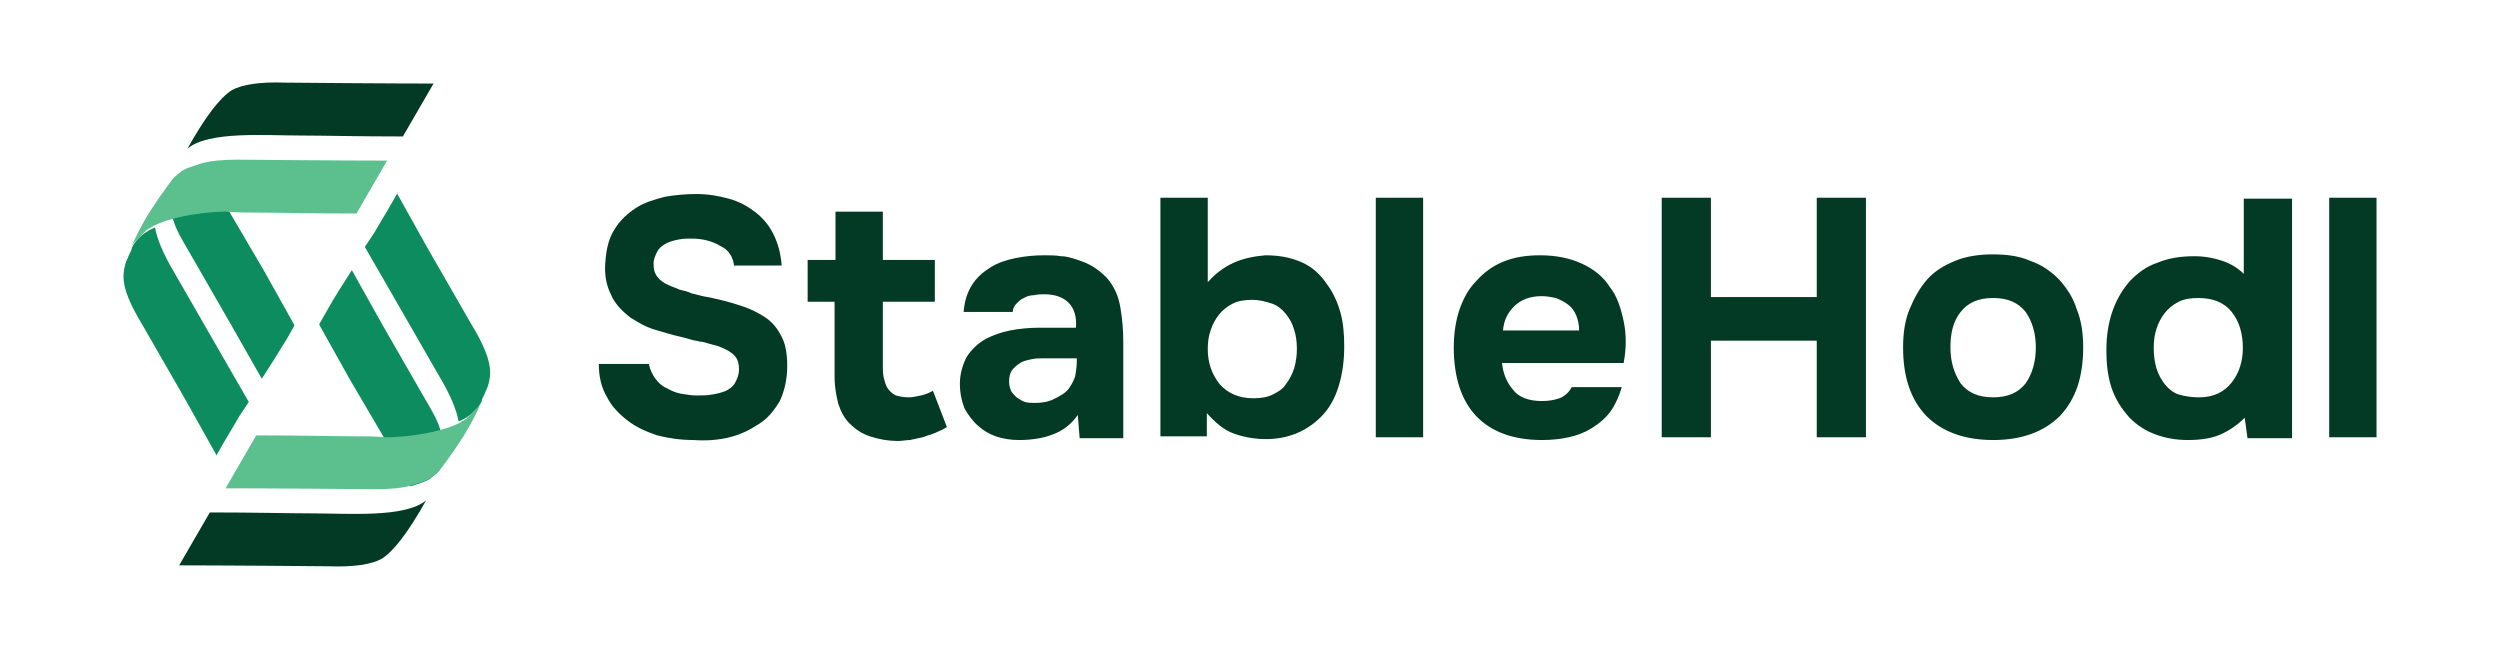
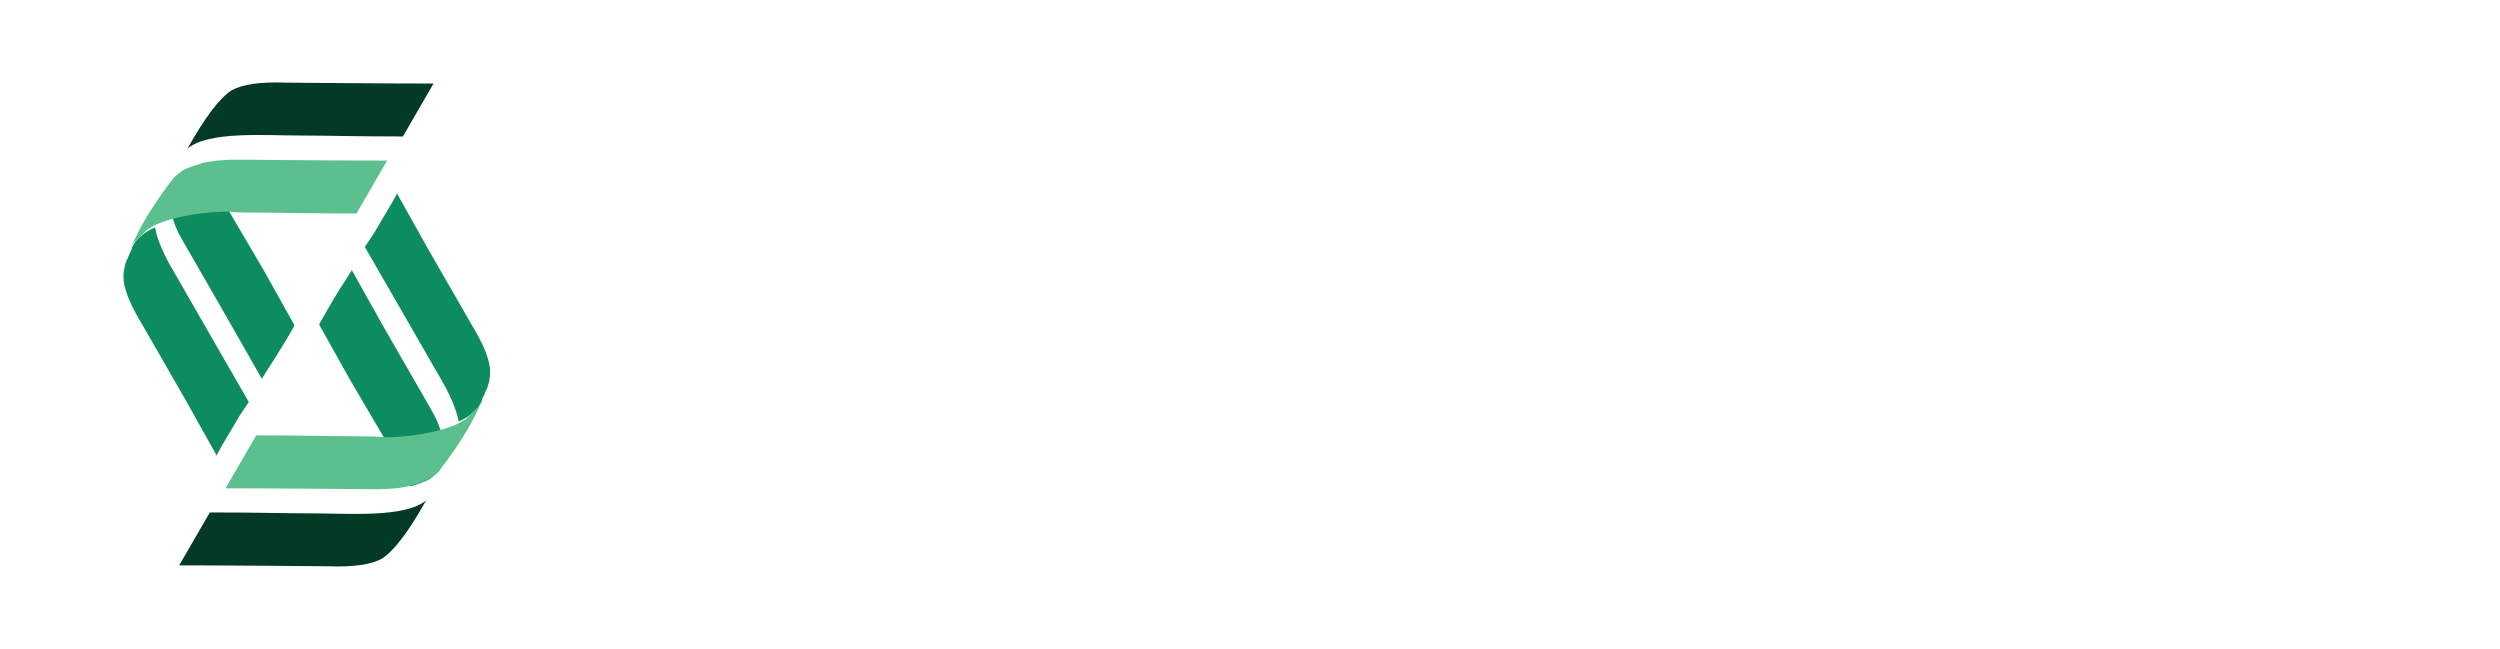
<svg xmlns="http://www.w3.org/2000/svg" version="1.1" id="Layer_1" x="0px" y="0px" viewBox="0 0 269.3 69.9" style="enable-background:new 0 0 269.3 69.9;" xml:space="preserve">
  <style type="text/css">
	.st0{fill:#0D8C5F;}
	.st1{fill:#5BBF8E;}
	.st2{fill:#023A25;}
</style>
  <g>
    <path class="st0" d="M26.8,43.3L26.8,43.3L26.8,43.3l-3.4-5.9l-4.6-8c-1.2-2-1.9-3.7-2.1-4.9c-1.2,0.5-2.1,1.3-2.5,2.2   c0,0,0,0,0,0.1c-0.1,0.3-0.3,0.6-0.4,0.9c0,0.1,0,0.1-0.1,0.2c-0.3,0.7-0.4,1.4-0.4,1.9c0,1.3,0.7,3,2.1,5.3l4.6,8l3.3,5.9l0,0   l0,0.1c0.8-1.5,1.7-2.9,2.5-4.3L26.8,43.3L26.8,43.3z" />
    <path class="st0" d="M28.2,40.8L24.9,35l-4.6-8c-0.7-1.2-1.3-2.2-1.6-3.2c-0.3-0.8-0.5-1.6-0.5-2.2c0-0.5,0.2-1.2,0.4-1.9   c0-0.1,0-0.1,0.1-0.2c0-0.1,0-0.1,0.1-0.2c0.3-0.4,0.7-0.6,1-0.9c0.5-0.3,1.2-0.5,2.1-0.8c0.3,1,0.9,2.2,1.8,3.5l1,1.7l3.7,6.3   l3.3,5.9l0,0l0,0.1l-0.8,1.4C30,38,29.1,39.4,28.2,40.8L28.2,40.8L28.2,40.8L28.2,40.8z" />
-     <path class="st1" d="M23.4,49L20,43.1L23.4,49L23.4,49z" />
+     <path class="st1" d="M23.4,49L20,43.1L23.4,49L23.4,49" />
    <path class="st2" d="M20.2,16c1.9-3.4,3.5-5.5,4.8-6.3c1.1-0.6,3-0.9,5.7-0.8C41.3,9,46.7,9,46.7,9c-2.2,3.8-3.3,5.7-3.3,5.7   c-4.9,0-8.6-0.1-10.9-0.1C28.5,14.6,22.5,14.1,20.2,16L20.2,16z" />
    <path class="st1" d="M14.1,26.7c0.8-1.9,1.8-3.6,2.9-5.2c0.7-1,1.2-1.7,1.6-2.2c0.3-0.4,0.7-0.6,1-0.9c0.5-0.3,1.2-0.5,2.1-0.8   c1.1-0.3,2.4-0.4,3.9-0.4c10.7,0.1,16.1,0.1,16.1,0.1c-2.2,3.8-3.3,5.7-3.3,5.7c-4.9,0-8.6-0.1-10.9-0.1c-0.9,0-1.9,0-3-0.1   c0,0,0,0-0.1,0c-1.4,0-3.7,0.2-5.9,0.8c-0.7,0.2-1.3,0.4-1.9,0.7c0,0,0,0,0,0c0,0-0.1,0-0.1,0.1c0,0-0.1,0-0.1,0c0,0-0.1,0-0.1,0.1   c-0.1,0.1-0.3,0.1-0.4,0.2c-0.1,0.1-0.2,0.1-0.2,0.2c0,0-0.1,0.1-0.1,0.1c0,0-0.1,0-0.1,0.1c0,0-0.1,0-0.1,0.1c0,0,0,0-0.1,0.1   c0,0-0.1,0-0.1,0.1c0,0,0,0-0.1,0.1c-0.1,0.1-0.1,0.1-0.2,0.2c0,0-0.1,0.1-0.1,0.1C14.5,26,14.3,26.3,14.1,26.7L14.1,26.7z" />
    <path class="st0" d="M39.3,26.6L39.3,26.6L39.3,26.6l3.4,5.9l4.6,8c1.2,2,1.9,3.7,2.1,4.9c1.2-0.5,2.1-1.3,2.5-2.2c0,0,0,0,0-0.1   c0.1-0.3,0.3-0.6,0.4-0.9c0-0.1,0-0.1,0.1-0.2c0.3-0.7,0.4-1.4,0.4-1.9c0-1.3-0.7-3-2.1-5.3l-4.6-8l-3.3-5.9l0,0l0-0.1   c-0.8,1.5-1.7,2.9-2.5,4.3L39.3,26.6L39.3,26.6z" />
    <path class="st0" d="M37.9,29.1l3.3,5.9l4.6,8c0.7,1.2,1.3,2.2,1.6,3.2c0.3,0.8,0.5,1.6,0.5,2.2c0,0.5-0.2,1.2-0.4,1.9   c0,0.1,0,0.1-0.1,0.2c0,0.1,0,0.1-0.1,0.2c-0.3,0.4-0.7,0.6-1,0.9c-0.5,0.3-1.2,0.5-2.1,0.8c-0.3-1-0.9-2.2-1.8-3.5l-1-1.7   l-3.7-6.3l-3.3-5.9l0,0l0-0.1l0.8-1.4C36.1,31.9,37,30.5,37.9,29.1L37.9,29.1L37.9,29.1L37.9,29.1z" />
    <path class="st1" d="M42.7,20.9l3.3,5.9L42.7,20.9L42.7,20.9z" />
    <path class="st2" d="M45.9,53.9c-1.9,3.4-3.5,5.5-4.8,6.3c-1.1,0.6-3,0.9-5.7,0.8c-10.7-0.1-16.1-0.1-16.1-0.1   c2.2-3.8,3.3-5.7,3.3-5.7c4.9,0,8.6,0.1,10.9,0.1C37.6,55.3,43.6,55.8,45.9,53.9L45.9,53.9z" />
    <path class="st1" d="M51.9,43.2c-0.8,1.9-1.8,3.6-2.9,5.2c-0.7,1-1.2,1.7-1.6,2.2c-0.3,0.4-0.7,0.6-1,0.9c-0.5,0.3-1.2,0.5-2.1,0.8   c-1.1,0.3-2.4,0.4-3.9,0.4c-10.7-0.1-16.1-0.1-16.1-0.1c2.2-3.8,3.3-5.7,3.3-5.7c4.9,0,8.6,0.1,10.9,0.1c0.9,0,1.9,0,3,0.1   c0,0,0,0,0.1,0c1.4,0,3.7-0.2,5.9-0.8c0.7-0.2,1.3-0.4,1.9-0.7c0,0,0,0,0,0c0,0,0.1,0,0.1-0.1c0,0,0.1,0,0.1,0c0,0,0.1,0,0.1-0.1   c0.1-0.1,0.3-0.1,0.4-0.2c0.1-0.1,0.2-0.1,0.2-0.2c0,0,0.1-0.1,0.1-0.1c0,0,0.1,0,0.1-0.1c0,0,0.1,0,0.1-0.1c0,0,0,0,0.1-0.1   c0,0,0.1,0,0.1-0.1c0,0,0,0,0.1-0.1c0.1-0.1,0.1-0.1,0.2-0.2c0,0,0.1-0.1,0.1-0.1C51.5,43.9,51.8,43.6,51.9,43.2L51.9,43.2z" />
-     <path class="st2" d="M79.1,28.8c-0.1-1.1-0.6-1.9-1.5-2.3c-0.8-0.5-1.9-0.8-3.1-0.8c-0.4,0-0.9,0-1.4,0.1c-0.5,0.1-0.9,0.2-1.3,0.4   c-0.4,0.2-0.8,0.5-1,0.9s-0.4,0.8-0.4,1.3c0,0.6,0.1,1,0.4,1.4c0.3,0.4,0.7,0.7,1.2,0.9c0.4,0.2,0.8,0.3,1.2,0.5   c0.4,0.1,0.9,0.2,1.3,0.4c0.4,0.1,0.8,0.2,1.2,0.3c0.4,0.1,0.7,0.1,1,0.2c1,0.2,2.1,0.5,3,0.8c1,0.3,1.8,0.7,2.6,1.2   c0.8,0.5,1.4,1.2,1.8,2c0.5,0.8,0.7,2,0.7,3.3c0,1.5-0.3,2.7-0.8,3.8c-0.6,1-1.3,1.9-2.3,2.5c-0.9,0.6-1.9,1.1-3.1,1.4   c-1.2,0.3-2.5,0.4-3.9,0.3c-1.4,0-2.7-0.2-3.9-0.5c-1.2-0.4-2.3-0.9-3.2-1.6c-0.9-0.7-1.7-1.5-2.2-2.5c-0.6-1-0.9-2.2-0.9-3.6h5.4   c0.1,0.6,0.4,1.2,0.7,1.6c0.3,0.4,0.7,0.8,1.2,1c0.5,0.3,1,0.5,1.5,0.6c0.6,0.1,1.2,0.2,1.7,0.2c0.6,0,1.2,0,1.7-0.1   c0.6-0.1,1-0.2,1.5-0.4c0.4-0.2,0.8-0.5,1-0.9c0.2-0.4,0.4-0.8,0.4-1.4c0-0.8-0.2-1.3-0.7-1.7c-0.5-0.4-1-0.6-1.5-0.8   c-0.4-0.1-0.7-0.2-1.1-0.3c-0.3-0.1-0.6-0.2-0.9-0.2c-0.3-0.1-0.6-0.1-0.9-0.2c-0.3-0.1-0.7-0.2-1.1-0.3c-0.9-0.2-1.9-0.5-2.9-0.8   c-1-0.3-1.8-0.8-2.6-1.3c-0.9-0.7-1.7-1.5-2.1-2.5c-0.5-1-0.7-2.1-0.6-3.4c0.1-1.5,0.4-2.7,1-3.6c0.6-1,1.4-1.7,2.3-2.3   c0.9-0.6,2-0.9,3.1-1.2c1.1-0.2,2.3-0.3,3.4-0.3c1.3,0,2.4,0.2,3.5,0.5c1.1,0.3,2,0.8,2.8,1.4c0.8,0.6,1.5,1.4,2,2.4   c0.5,1,0.8,2.1,0.9,3.4H79.1z M97.9,42.8c0.4,0,0.8-0.1,1.3-0.2c0.5-0.1,0.9-0.3,1.3-0.5l1.5,3.9c-0.3,0.2-0.7,0.4-1.2,0.6   c-0.4,0.2-0.9,0.3-1.4,0.5c-0.5,0.1-0.9,0.2-1.4,0.3c-0.4,0-0.8,0.1-1.2,0.1c-1.2,0-2.2-0.2-3.1-0.5c-0.9-0.3-1.6-0.8-2.2-1.4   c-0.5-0.5-0.9-1.2-1.2-2.1c-0.2-0.8-0.4-1.8-0.4-2.9v-8.1h-2.9v-4.5H90v-5.2h5.1v5.2h5.6v4.5h-5.6v6.9c0,0.4,0,0.9,0.1,1.3   c0.1,0.4,0.2,0.8,0.4,1.1c0.2,0.3,0.5,0.6,0.9,0.8C96.9,42.7,97.3,42.8,97.9,42.8z M116.1,44.7c-0.7,1-1.6,1.7-2.7,2.1   c-1,0.4-2.3,0.6-3.6,0.6c-1.8,0-3.3-0.5-4.4-1.5c-0.6-0.5-1.1-1.2-1.5-1.9c-0.3-0.8-0.5-1.6-0.5-2.7c0-1,0.3-2,0.7-2.8   c0.5-0.8,1.2-1.5,2.1-2c0.8-0.4,1.6-0.7,2.6-0.9c1-0.2,2.1-0.3,3.2-0.3h3.9c0.1-1.2-0.2-2.1-0.8-2.7c-0.6-0.6-1.5-0.9-2.6-0.9   c-0.4,0-0.7,0-1.1,0.1c-0.4,0-0.8,0.1-1.1,0.3c-0.3,0.1-0.6,0.4-0.8,0.6c-0.2,0.2-0.4,0.5-0.4,0.9h-5.3c0.1-1.2,0.4-2.1,0.9-2.9   c0.5-0.8,1.2-1.4,2-1.9s1.7-0.8,2.7-1c1-0.2,2-0.3,3.1-0.3c0.6,0,1.2,0,1.8,0.1c0.6,0,1.2,0.2,1.8,0.4c0.6,0.2,1.1,0.4,1.6,0.7   c0.5,0.3,1,0.7,1.5,1.2c0.8,0.9,1.3,2,1.5,3.3c0.2,1.2,0.3,2.4,0.3,3.6v10.4h-4.7L116.1,44.7z M116,38.6h-3.7c-0.4,0-0.8,0-1.2,0.1   c-0.5,0.1-0.9,0.2-1.2,0.4c-0.3,0.2-0.6,0.4-0.9,0.8c-0.2,0.3-0.3,0.7-0.3,1.2c0,0.4,0.1,0.7,0.2,1c0.2,0.3,0.4,0.5,0.6,0.7   c0.3,0.2,0.6,0.4,0.9,0.5c0.4,0.1,0.7,0.1,1.1,0.1c0.7,0,1.4-0.1,2-0.4c0.6-0.3,1.2-0.6,1.6-1.1c0.3-0.4,0.5-0.8,0.7-1.3   C115.9,40.1,116,39.5,116,38.6z M130.1,30.4c0.8-0.9,1.7-1.6,2.8-2.1c1.1-0.5,2.3-0.7,3.4-0.8c1.4,0,2.6,0.2,3.8,0.7   c1.2,0.5,2.1,1.3,2.9,2.5c0.6,0.8,1.1,1.9,1.4,3c0.3,1.1,0.4,2.3,0.4,3.6c0,1.6-0.2,3-0.6,4.3c-0.4,1.3-1,2.4-1.9,3.3   c-0.8,0.8-1.7,1.4-2.7,1.8c-1,0.4-2.1,0.6-3.2,0.6c-1.2,0-2.4-0.2-3.5-0.6c-1.1-0.4-2-1.2-2.9-2.2v2.5H125V21.3h5.1V30.4z    M130.1,37.6c0,1.6,0.5,2.8,1.3,3.8c0.9,1,2.1,1.5,3.6,1.5c0.8,0,1.5-0.1,2.1-0.4c0.6-0.3,1.1-0.6,1.4-1.1c0.4-0.5,0.7-1.1,0.9-1.7   c0.2-0.7,0.3-1.4,0.3-2.1c0-0.8-0.1-1.5-0.3-2.1c-0.2-0.7-0.5-1.2-0.9-1.7c-0.4-0.5-0.9-0.9-1.5-1.1s-1.3-0.4-2.1-0.4   c-0.8,0-1.5,0.1-2.1,0.4c-0.6,0.3-1.1,0.7-1.5,1.2c-0.4,0.5-0.7,1.1-0.9,1.7C130.2,36.2,130.1,36.8,130.1,37.6z M153.3,47.1h-5.1   V21.3h5.1V47.1z M166.1,43.2c0.7,0,1.3-0.1,1.9-0.3c0.5-0.2,1-0.6,1.3-1.2h5.4c-0.3,1-0.7,1.9-1.2,2.6c-0.5,0.7-1.2,1.3-2,1.8   c-0.8,0.5-1.6,0.8-2.5,1c-0.9,0.2-1.9,0.3-2.9,0.3c-3.1,0-5.5-0.9-7.1-2.6c-1.6-1.7-2.4-4.2-2.4-7.4c0-1.4,0.2-2.8,0.6-4   c0.4-1.2,1-2.3,1.8-3.1c0.8-0.9,1.7-1.6,2.9-2.1c1.2-0.5,2.5-0.7,4-0.7c1.7,0,3.2,0.3,4.5,0.9c1.3,0.6,2.3,1.4,3,2.5   c0.8,1,1.2,2.3,1.5,3.7c0.3,1.4,0.3,2.9,0,4.5h-13.1c0.1,1.1,0.5,2.1,1.2,2.9C163.6,42.8,164.7,43.2,166.1,43.2z M170.1,35.6   c0-0.6-0.1-1.1-0.3-1.6c-0.2-0.5-0.5-0.9-0.9-1.2c-0.4-0.3-0.8-0.5-1.3-0.7c-0.5-0.1-1-0.2-1.5-0.2c-1.3,0-2.3,0.4-3,1.1   c-0.7,0.7-1.1,1.5-1.2,2.6H170.1z M184.3,32h11.4V21.3h5.3v25.8h-5.3V36.7h-11.4v10.4h-5.3V21.3h5.3V32z M214.7,47.4   c-3.1,0-5.5-0.9-7.2-2.6c-1.7-1.8-2.5-4.2-2.5-7.4c0-1.5,0.2-2.9,0.7-4.1c0.5-1.2,1.1-2.3,1.9-3.2c0.8-0.9,1.8-1.5,3-2   c1.2-0.5,2.6-0.7,4.1-0.7c1.5,0,2.9,0.2,4,0.7c1.2,0.4,2.2,1.1,3.1,2c0.8,0.9,1.5,1.9,1.9,3.2c0.5,1.2,0.7,2.6,0.7,4.1   c0,3.2-0.8,5.6-2.5,7.4C220.2,46.5,217.8,47.4,214.7,47.4z M214.7,32.1c-1.6,0-2.7,0.5-3.5,1.5c-0.8,1-1.1,2.3-1.1,3.8   c0,1.6,0.4,2.8,1.1,3.9c0.8,1,1.9,1.5,3.5,1.5c1.6,0,2.7-0.5,3.5-1.5c0.7-1,1.1-2.3,1.1-3.9c0-1.5-0.4-2.8-1.1-3.8   C217.4,32.6,216.3,32.1,214.7,32.1z M241.8,45c-0.8,0.8-1.7,1.4-2.6,1.8c-0.9,0.4-2.1,0.6-3.5,0.6c-1.3,0-2.4-0.2-3.5-0.6   c-1.1-0.4-2-1-2.8-1.8c-0.9-1-1.6-2.1-2-3.4c-0.4-1.3-0.5-2.6-0.5-3.9c0-3.1,0.9-5.6,2.6-7.5c0.8-0.8,1.7-1.5,2.9-1.9   c1.2-0.5,2.5-0.7,4-0.7c1.1,0,2.1,0.2,3,0.5c0.9,0.3,1.7,0.8,2.3,1.4v-8.1h5.2v25.8h-4.8L241.8,45z M236.9,42.8   c1.6,0,2.7-0.6,3.5-1.6c0.8-1,1.2-2.3,1.2-3.7c0-1.6-0.4-2.9-1.2-3.9c-0.8-1-2-1.5-3.6-1.5c-0.8,0-1.5,0.1-2.1,0.4   c-0.6,0.3-1.1,0.7-1.5,1.2c-0.4,0.5-0.7,1.1-0.9,1.7c-0.2,0.6-0.3,1.3-0.3,2.1c0,0.8,0.1,1.5,0.3,2.2c0.2,0.6,0.5,1.2,0.9,1.7   c0.4,0.5,0.9,0.9,1.5,1.1C235.4,42.7,236.1,42.8,236.9,42.8z M256,47.1h-5.1V21.3h5.1V47.1z" />
  </g>
</svg>